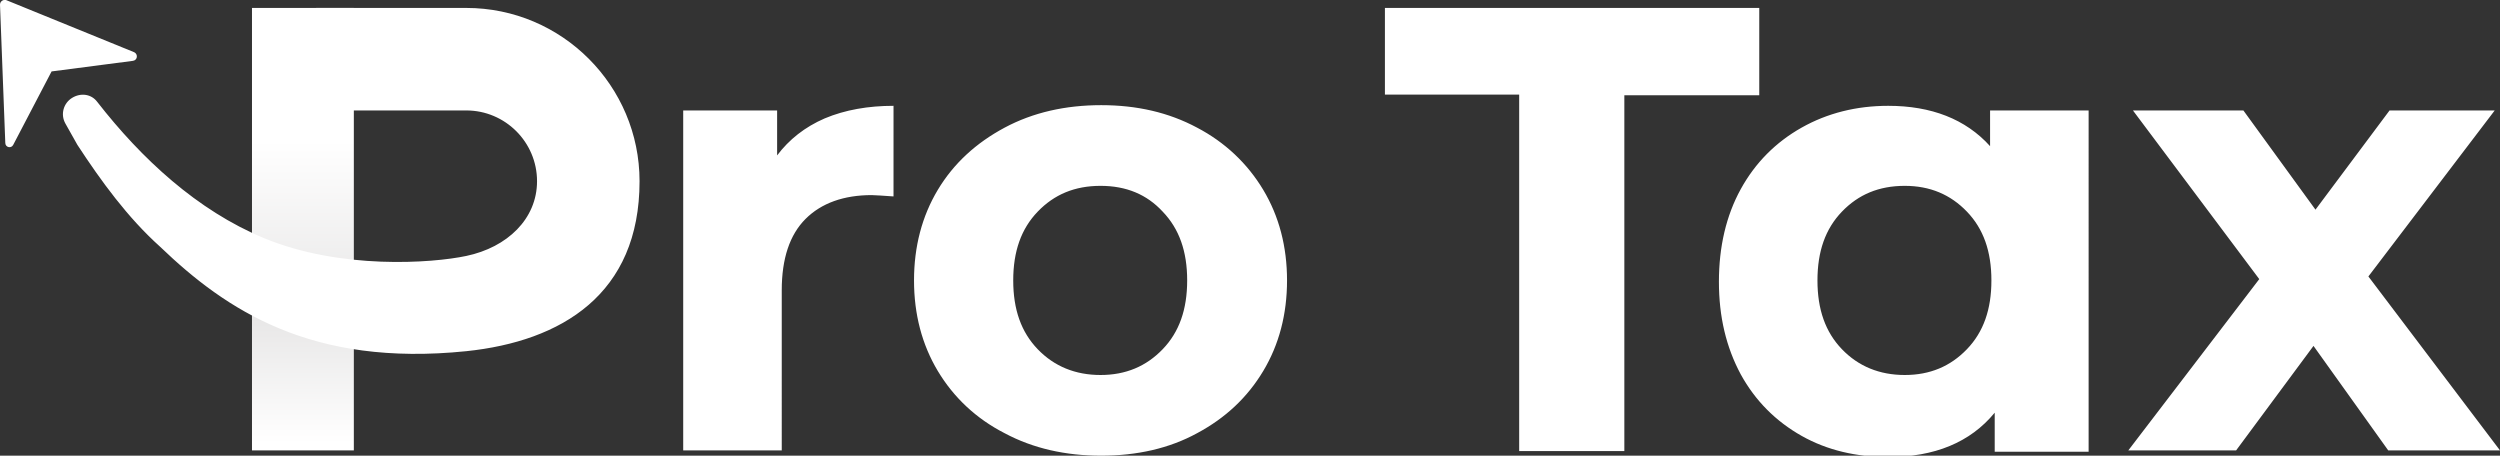
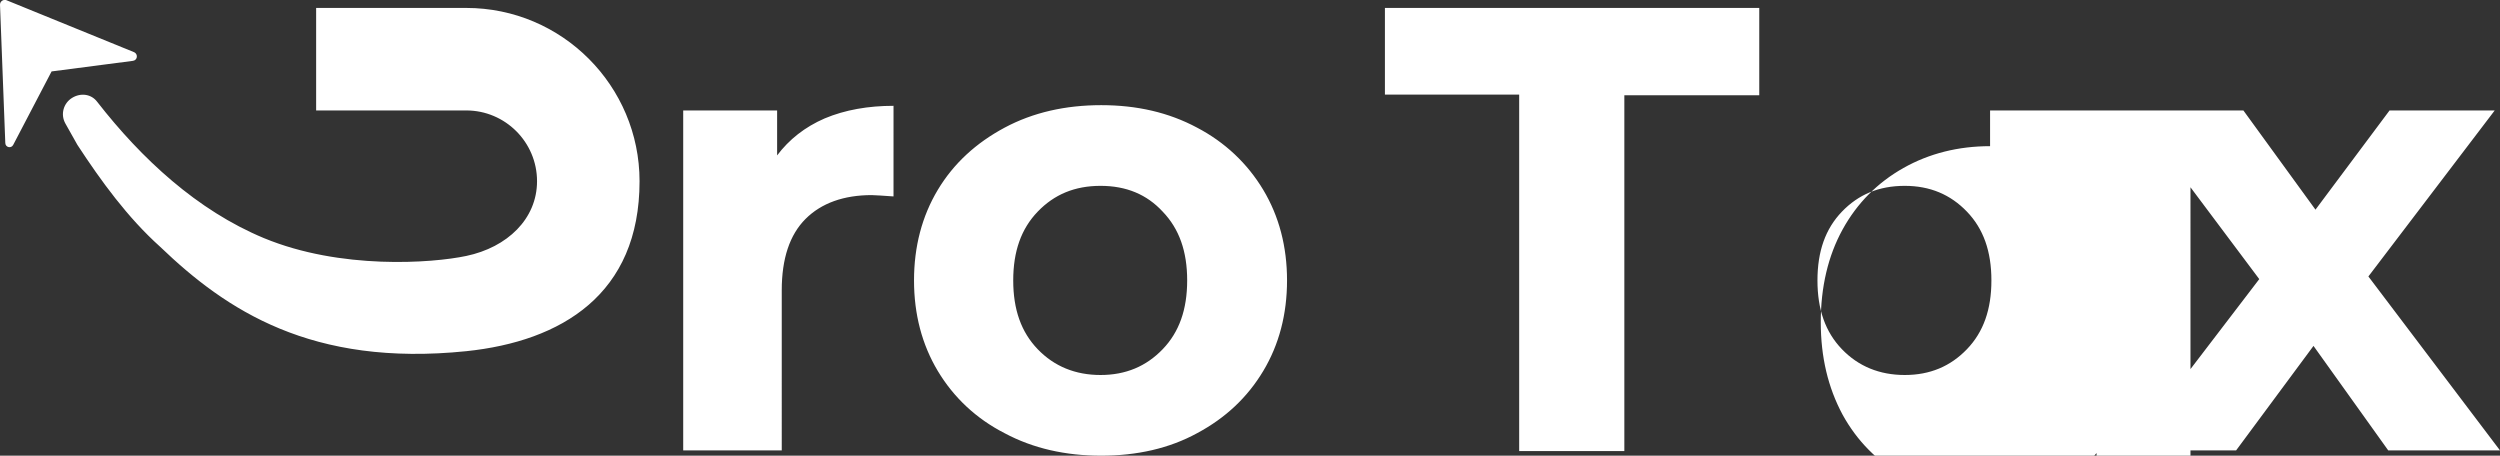
<svg xmlns="http://www.w3.org/2000/svg" id="Capa_1" x="0px" y="0px" viewBox="0 0 378 68.9" xml:space="preserve">
  <rect x="0" y="0" width="378" height="68.9" fill="#333333" stroke="none" />
  <linearGradient id="SVGID_1_" gradientUnits="userSpaceOnUse" x1="348.677" y1="23.846" x2="349.677" y2="23.846" gradientTransform="matrix(0 61.203 61.203 0 -1413.609 -21334.205)">
    <stop offset="0" style="stop-color:#FFFFFF" />
    <stop offset="0.252" style="stop-color:#FFFFFF" />
    <stop offset="0.678" style="stop-color:#E7E6E6" />
    <stop offset="1" style="stop-color:#FFFFFF" />
  </linearGradient>
-   <rect x="38.1" y="1.2" fill="url(#SVGID_1_)" width="15.4" height="66.9" />
-   <path fill="#FFFFFF" d="M0.9,0l19.4,7.9c0.6,0.3,0.5,1.2-0.2,1.3L7.8,10.8L2,21.9c-0.3,0.6-1.2,0.4-1.2-0.3L0,0.7 C0,0.2,0.5-0.1,0.9,0 M70.5,16.7c5.9,0,10.7,4.8,10.7,10.7c0,5.7-4.5,10-10.7,11.3c-5.2,1.1-19,2.1-30.6-2.7 c-10.1-4.2-18.5-12-25.2-20.6c-0.9-1.2-2.5-1.4-3.8-0.6c-1.3,0.8-1.8,2.5-1,3.9l1.8,3.2c3.6,5.5,7.6,11,12.5,15.4 c10,9.6,22.9,18.2,46.3,15.8c14.4-1.5,26.2-8.6,26.2-25.7C96.7,13,85,1.2,70.5,1.2H47.8v15.5L70.5,16.7z M300.9,16.7v5.4 C297.2,18,292,16,285.5,16c-4.8,0-9.2,1.1-13.1,3.3c-3.9,2.2-7,5.3-9.2,9.3c-2.2,4-3.3,8.7-3.3,14c0,5.3,1.1,9.9,3.3,14 c2.2,4,5.3,7.1,9.2,9.3c3.9,2.2,8.3,3.2,13.1,3.2c7,0,12.4-2.2,16.1-6.7v5.9h14.2V16.7H300.9z M297.4,52.8c-2.5,2.6-5.6,3.9-9.4,3.9 c-3.8,0-7-1.3-9.5-3.9c-2.5-2.6-3.7-6-3.7-10.4s1.2-7.8,3.7-10.4c2.5-2.6,5.6-3.9,9.5-3.9c3.8,0,6.9,1.3,9.4,3.9 c2.5,2.6,3.7,6,3.7,10.4S299.9,50.2,297.4,52.8 M378,68.1l-19.9-26.3l19.1-25.1h-15.9l-11.2,15l-10.9-15h-16.7l19.1,25.5l-19.8,25.9 h16.3l11.7-15.8l11.3,15.8H378z M229.7,14.4v53.8h15.9V14.4H266V1.2h-56.6v13.1H229.7z M124.7,17.9c-3,1.3-5.4,3.2-7.2,5.6v-6.8 h-14.2v51.4h14.9V43.9c0-4.8,1.2-8.4,3.6-10.8c2.4-2.4,5.8-3.6,10-3.6c0.6,0,1.7,0.1,3.3,0.2V16C131.3,16,127.8,16.6,124.7,17.9  M151.9,65.5c4.3,2.3,9.2,3.4,14.6,3.4c5.4,0,10.3-1.1,14.5-3.4c4.3-2.3,7.6-5.4,10-9.4c2.4-4,3.6-8.6,3.6-13.7 c0-5.1-1.2-9.7-3.6-13.7c-2.4-4-5.8-7.2-10-9.4c-4.3-2.3-9.1-3.4-14.5-3.4c-5.4,0-10.3,1.1-14.6,3.4c-4.3,2.3-7.7,5.4-10.1,9.4 c-2.4,4-3.6,8.6-3.6,13.7c0,5.1,1.2,9.7,3.6,13.7C144.2,60.1,147.6,63.3,151.9,65.5 M175.8,52.8c-2.5,2.6-5.6,3.9-9.4,3.9 s-7-1.3-9.5-3.9c-2.5-2.6-3.7-6-3.7-10.4s1.2-7.8,3.7-10.4c2.5-2.6,5.6-3.9,9.5-3.9s7,1.3,9.4,3.9c2.5,2.6,3.7,6,3.7,10.4 S178.3,50.2,175.8,52.8" />
+   <path fill="#FFFFFF" d="M0.9,0l19.4,7.9c0.6,0.3,0.5,1.2-0.2,1.3L7.8,10.8L2,21.9c-0.3,0.6-1.2,0.4-1.2-0.3L0,0.7 C0,0.2,0.5-0.1,0.9,0 M70.5,16.7c5.9,0,10.7,4.8,10.7,10.7c0,5.7-4.5,10-10.7,11.3c-5.2,1.1-19,2.1-30.6-2.7 c-10.1-4.2-18.5-12-25.2-20.6c-0.9-1.2-2.5-1.4-3.8-0.6c-1.3,0.8-1.8,2.5-1,3.9l1.8,3.2c3.6,5.5,7.6,11,12.5,15.4 c10,9.6,22.9,18.2,46.3,15.8c14.4-1.5,26.2-8.6,26.2-25.7C96.7,13,85,1.2,70.5,1.2H47.8v15.5L70.5,16.7z M300.9,16.7v5.4 c-4.8,0-9.2,1.1-13.1,3.3c-3.9,2.2-7,5.3-9.2,9.3c-2.2,4-3.3,8.7-3.3,14c0,5.3,1.1,9.9,3.3,14 c2.2,4,5.3,7.1,9.2,9.3c3.9,2.2,8.3,3.2,13.1,3.2c7,0,12.4-2.2,16.1-6.7v5.9h14.2V16.7H300.9z M297.4,52.8c-2.5,2.6-5.6,3.9-9.4,3.9 c-3.8,0-7-1.3-9.5-3.9c-2.5-2.6-3.7-6-3.7-10.4s1.2-7.8,3.7-10.4c2.5-2.6,5.6-3.9,9.5-3.9c3.8,0,6.9,1.3,9.4,3.9 c2.5,2.6,3.7,6,3.7,10.4S299.9,50.2,297.4,52.8 M378,68.1l-19.9-26.3l19.1-25.1h-15.9l-11.2,15l-10.9-15h-16.7l19.1,25.5l-19.8,25.9 h16.3l11.7-15.8l11.3,15.8H378z M229.7,14.4v53.8h15.9V14.4H266V1.2h-56.6v13.1H229.7z M124.7,17.9c-3,1.3-5.4,3.2-7.2,5.6v-6.8 h-14.2v51.4h14.9V43.9c0-4.8,1.2-8.4,3.6-10.8c2.4-2.4,5.8-3.6,10-3.6c0.6,0,1.7,0.1,3.3,0.2V16C131.3,16,127.8,16.6,124.7,17.9  M151.9,65.5c4.3,2.3,9.2,3.4,14.6,3.4c5.4,0,10.3-1.1,14.5-3.4c4.3-2.3,7.6-5.4,10-9.4c2.4-4,3.6-8.6,3.6-13.7 c0-5.1-1.2-9.7-3.6-13.7c-2.4-4-5.8-7.2-10-9.4c-4.3-2.3-9.1-3.4-14.5-3.4c-5.4,0-10.3,1.1-14.6,3.4c-4.3,2.3-7.7,5.4-10.1,9.4 c-2.4,4-3.6,8.6-3.6,13.7c0,5.1,1.2,9.7,3.6,13.7C144.2,60.1,147.6,63.3,151.9,65.5 M175.8,52.8c-2.5,2.6-5.6,3.9-9.4,3.9 s-7-1.3-9.5-3.9c-2.5-2.6-3.7-6-3.7-10.4s1.2-7.8,3.7-10.4c2.5-2.6,5.6-3.9,9.5-3.9s7,1.3,9.4,3.9c2.5,2.6,3.7,6,3.7,10.4 S178.3,50.2,175.8,52.8" />
</svg>